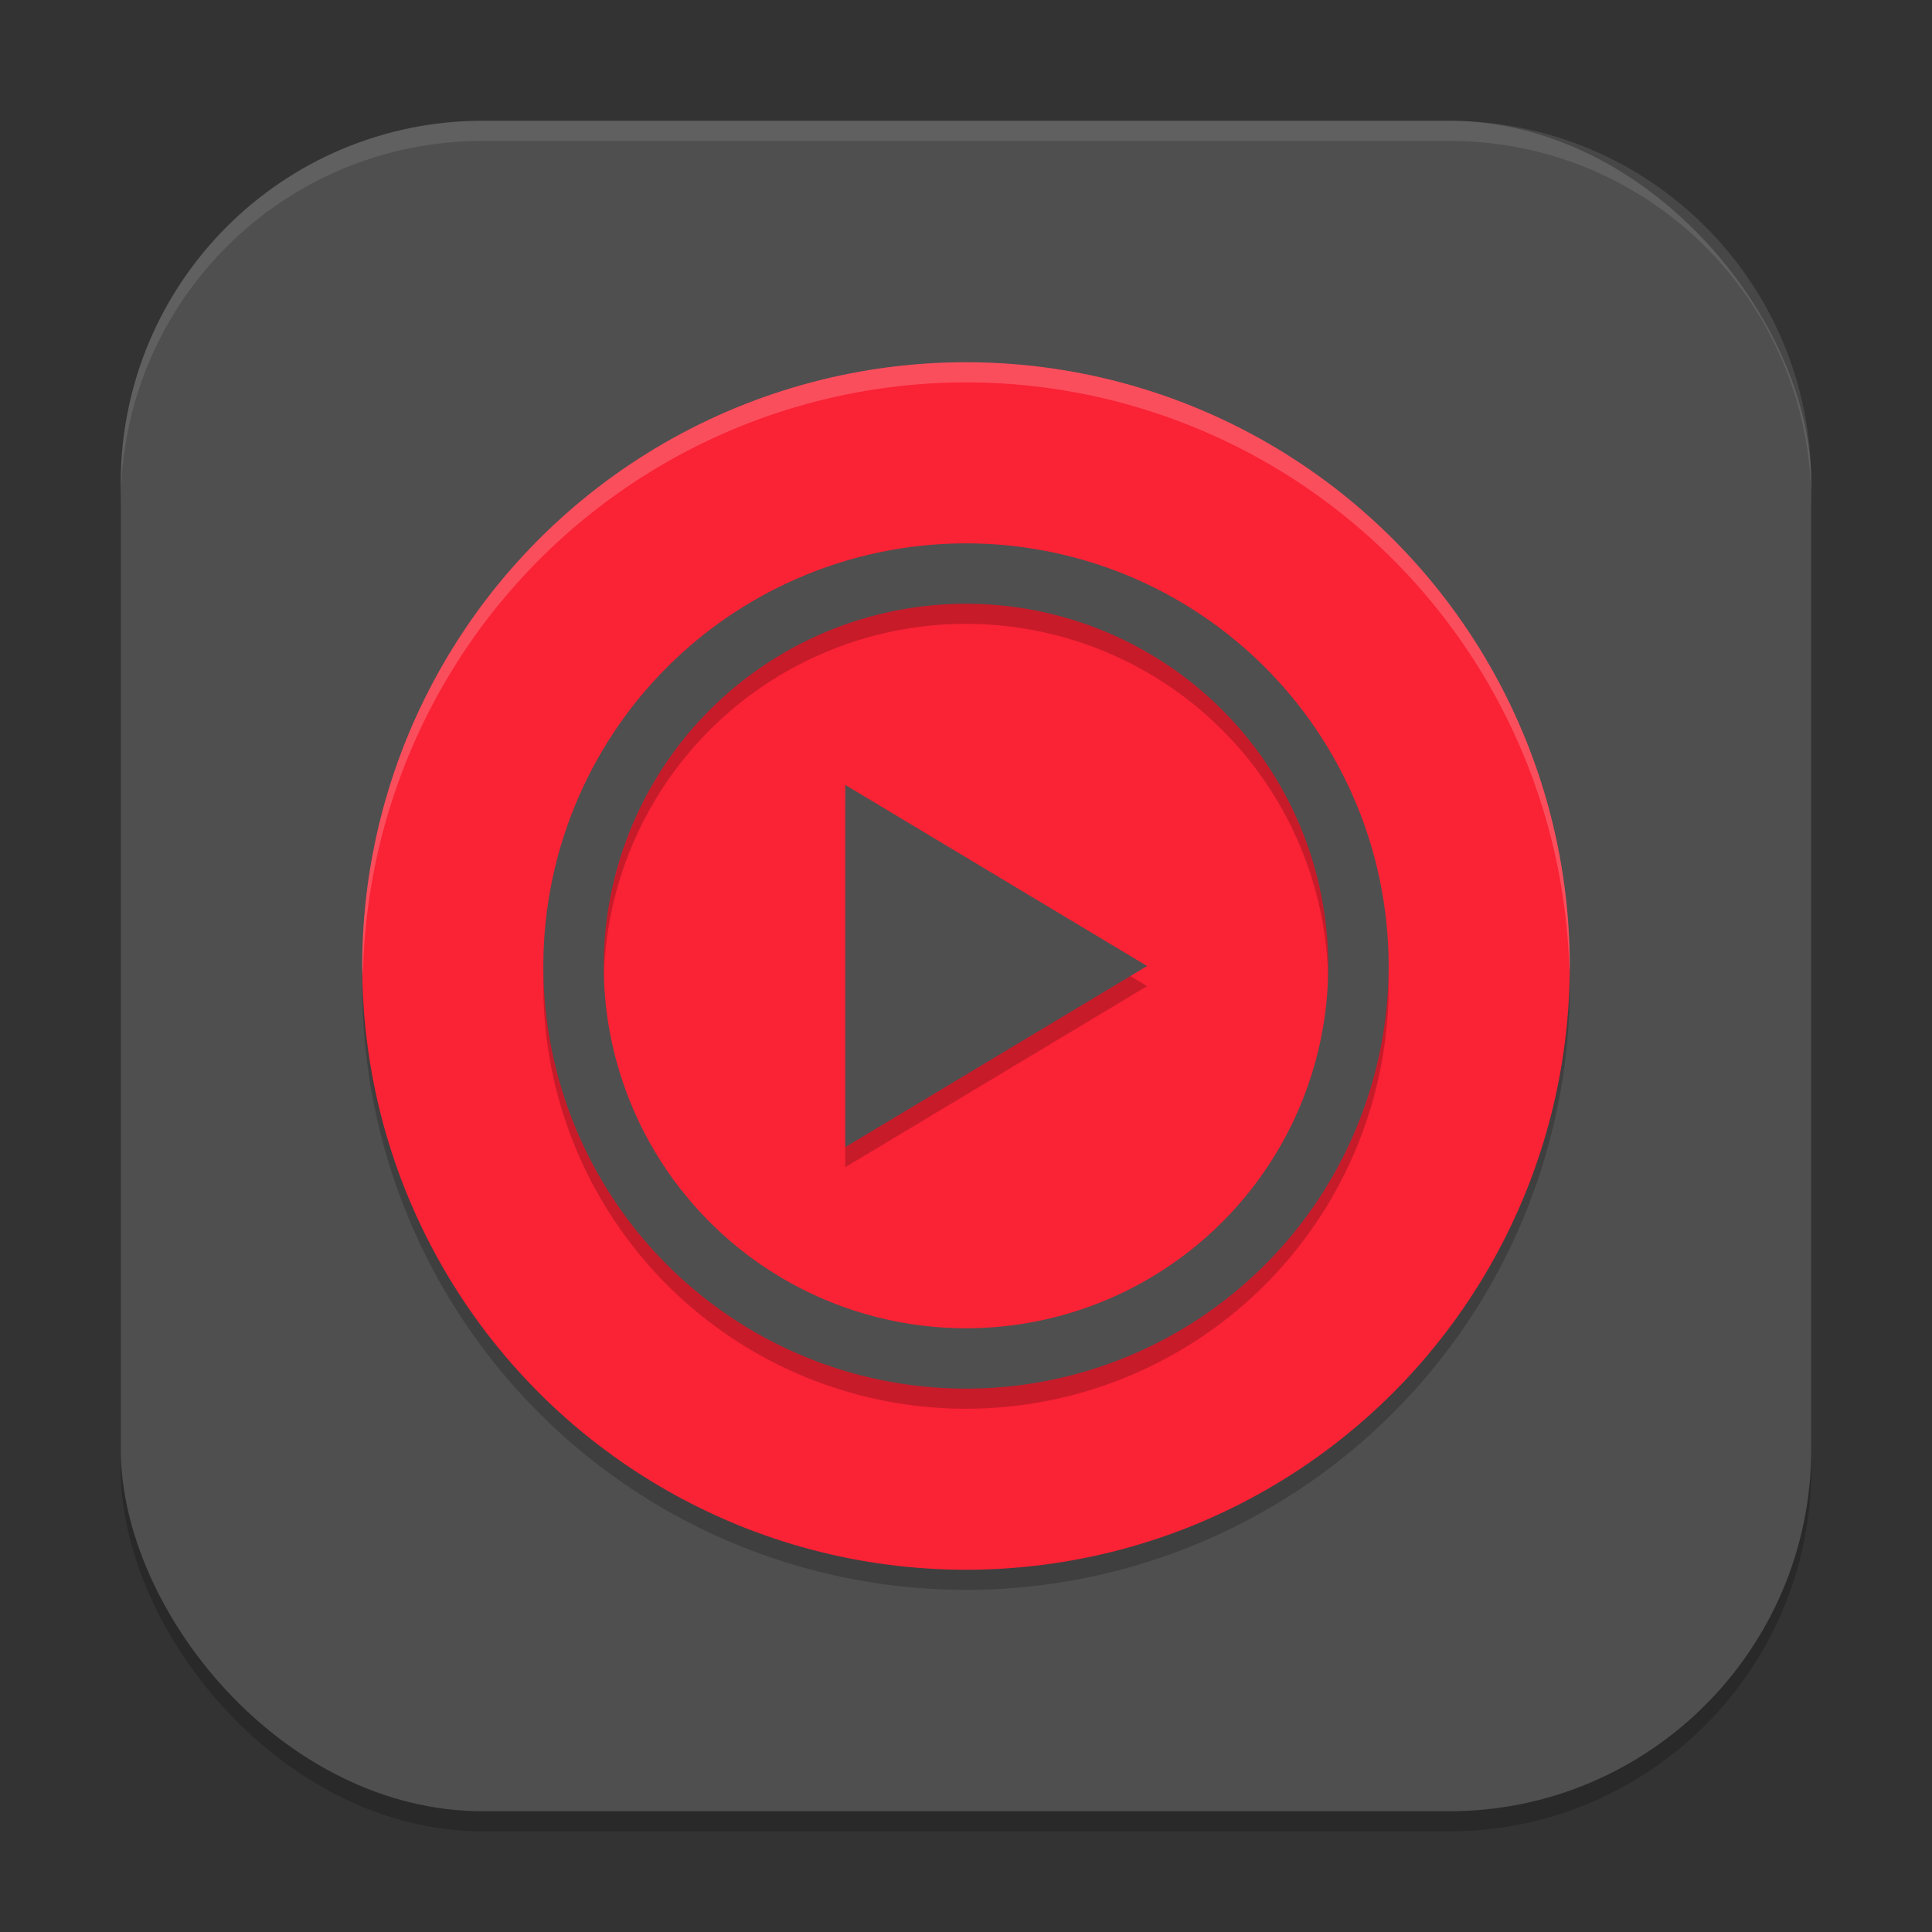
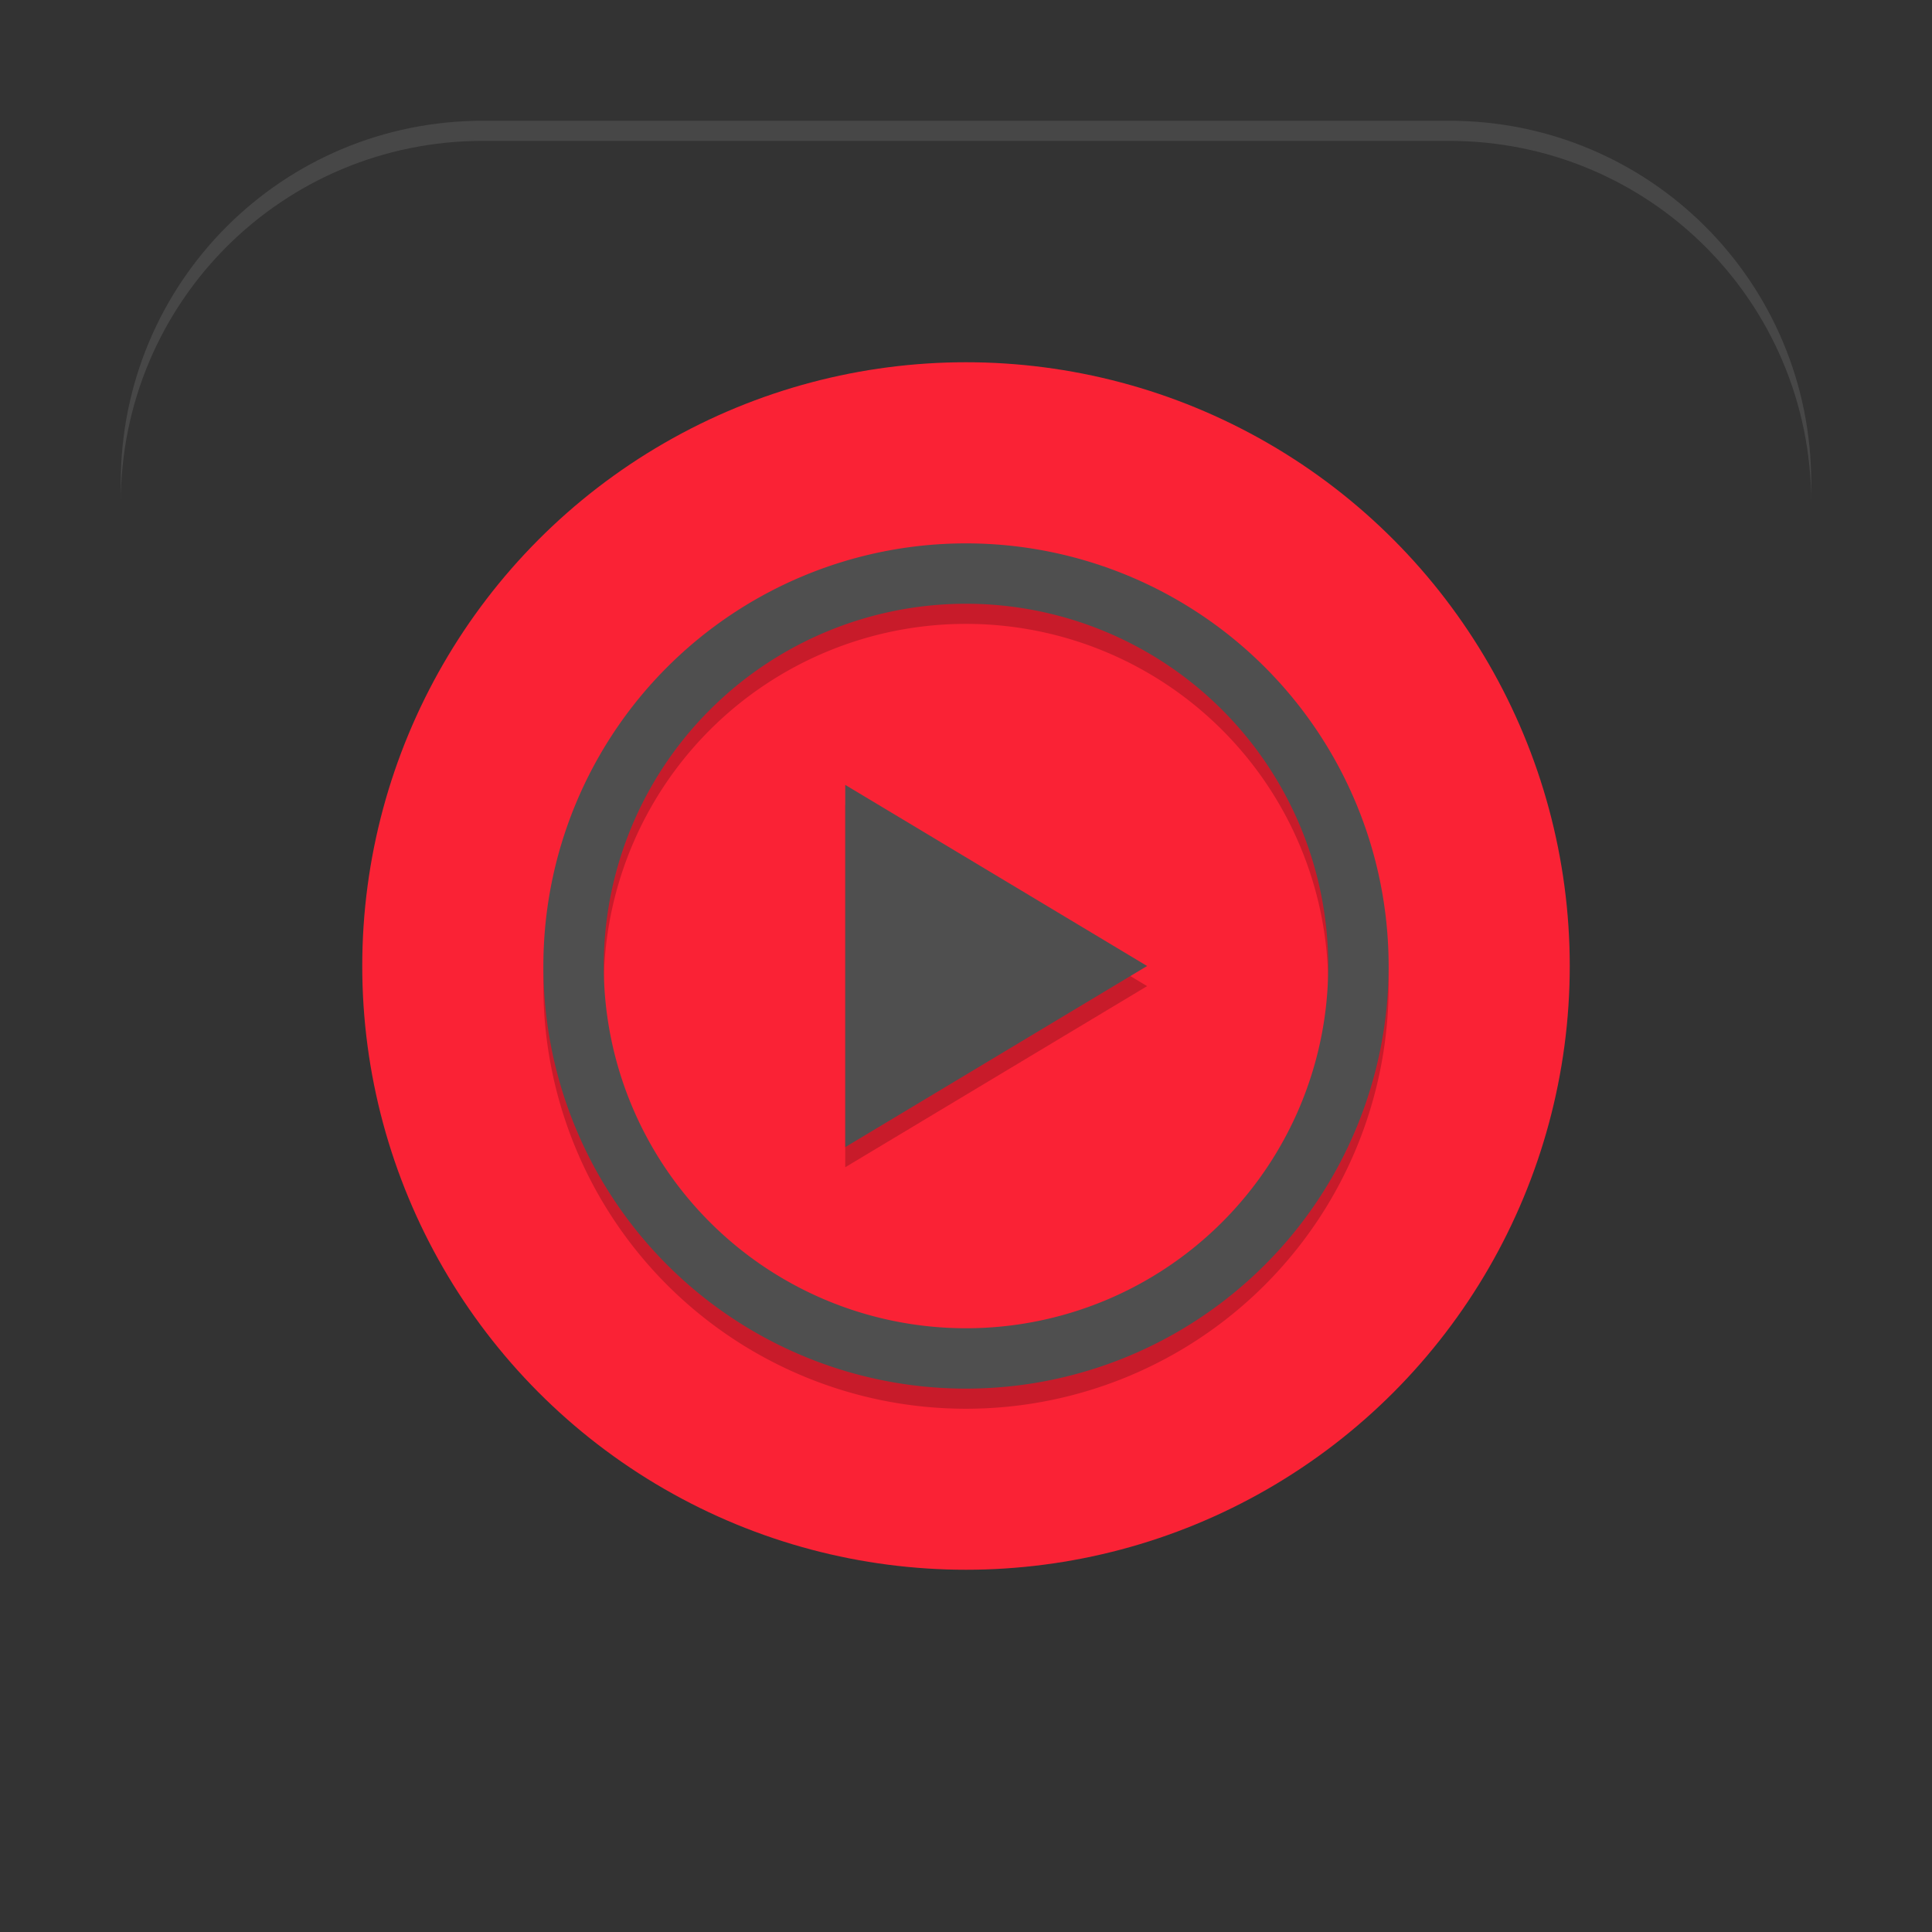
<svg xmlns="http://www.w3.org/2000/svg" xmlns:ns1="http://www.inkscape.org/namespaces/inkscape" xmlns:ns2="http://sodipodi.sourceforge.net/DTD/sodipodi-0.dtd" width="96" height="96" viewBox="0 0 96 96" version="1.1" id="svg5" ns1:version="1.4 (e7c3feb100, 2024-10-09)" ns2:docname="youtube-music.svg">
  <rect x="0" y="0" width="96" height="96" fill="#333333" stroke="none" />
  <ns2:namedview id="namedview7" pagecolor="#ffffff" bordercolor="#000000" borderopacity="0.25" ns1:showpageshadow="2" ns1:pageopacity="0.0" ns1:pagecheckerboard="0" ns1:deskcolor="#d1d1d1" ns1:document-units="px" showgrid="false" ns1:zoom="8.3958333" ns1:cx="48" ns1:cy="48" ns1:window-width="1920" ns1:window-height="1011" ns1:window-x="0" ns1:window-y="0" ns1:window-maximized="1" ns1:current-layer="svg5" />
  <defs id="defs2" />
-   <rect style="opacity:0.2;fill:#000000;stroke-width:6;stroke-linecap:square" id="rect234" width="84" height="84" x="6" y="7" ry="18" />
-   <rect style="fill:#4f4f4f;fill-opacity:1;stroke-width:6;stroke-linecap:square" id="rect396" width="84" height="84" x="6" y="6" ry="18" />
-   <circle style="opacity:0.2;fill:#000000;fill-opacity:1;stroke-width:12;stroke-linecap:square" id="path744" cx="48" cy="49" r="30" />
  <circle style="fill:#fa2235;fill-opacity:1;stroke-width:12;stroke-linecap:square" id="path345" cx="48" cy="48" r="30" />
-   <path id="path909" style="opacity:0.2;fill:#ffffff;fill-opacity:1;stroke-width:8.571;stroke-linecap:square" d="M 48 18 A 30 30 0 0 0 18 48 A 30 30 0 0 0 18.035 48.506 A 30 30 0 0 1 48 19 A 30 30 0 0 1 77.98 48.25 A 30 30 0 0 0 78 48 A 30 30 0 0 0 48 18 z " />
  <path id="path1342" style="opacity:0.2;fill:#000000;stroke-width:4.392;stroke-linecap:square" d="M 48,28 A 21,21 0 0 0 27,49 21,21 0 0 0 48,70 21,21 0 0 0 69,49 21,21 0 0 0 48,28 Z m 0,3 A 18,18 0 0 1 66,49 18,18 0 0 1 48,67 18,18 0 0 1 30,49 18,18 0 0 1 48,31 Z m -6,9 v 18 l 15,-9 z" />
  <path id="path1314" style="fill:#4f4f4f;stroke-width:4.392;stroke-linecap:square;fill-opacity:1" d="M 48,27 A 21,21 0 0 0 27,48 21,21 0 0 0 48,69 21,21 0 0 0 69,48 21,21 0 0 0 48,27 Z m 0,3 A 18,18 0 0 1 66,48 18,18 0 0 1 48,66 18,18 0 0 1 30,48 18,18 0 0 1 48,30 Z m -6,9 v 18 l 15,-9 z" />
  <path id="path1040" style="opacity:0.1;fill:#ffffff;stroke-width:6;stroke-linecap:square" d="M 24,6 C 14.028,6 6,14.028 6,24 v 1 C 6,15.028 14.028,7 24,7 h 48 c 9.972,0 18,8.028 18,18 V 24 C 90,14.028 81.972,6 72,6 Z" />
</svg>